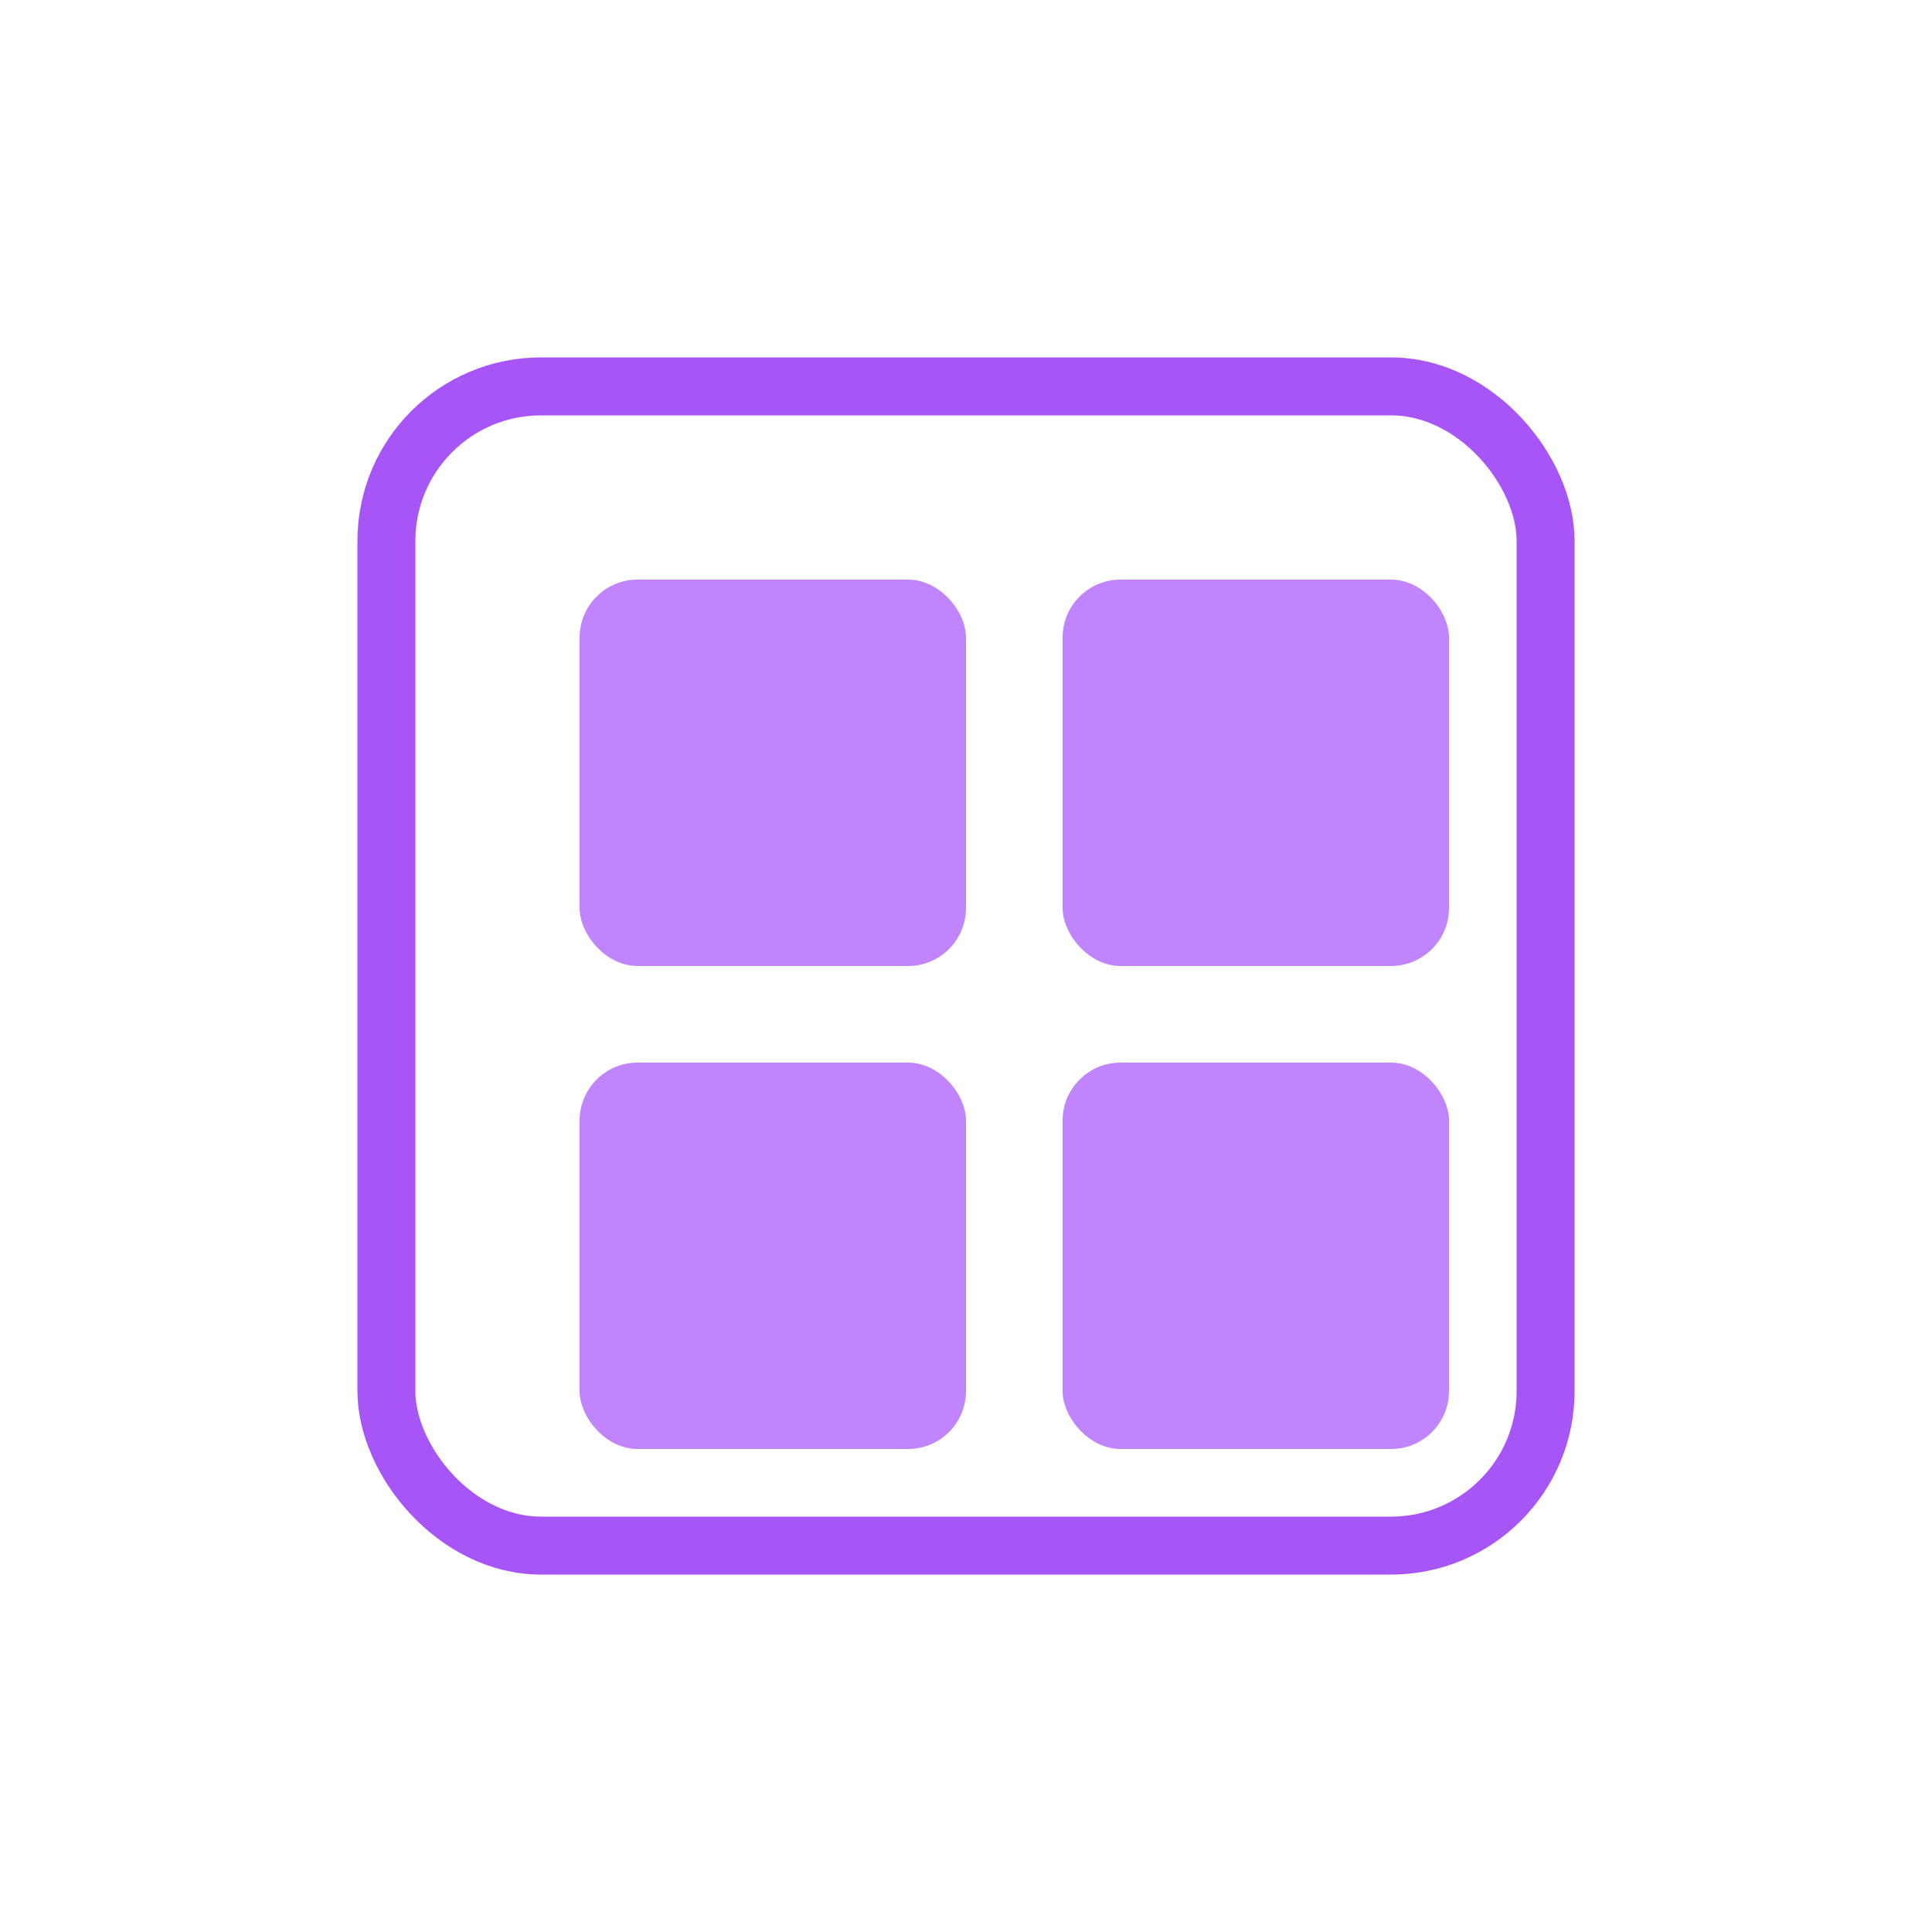
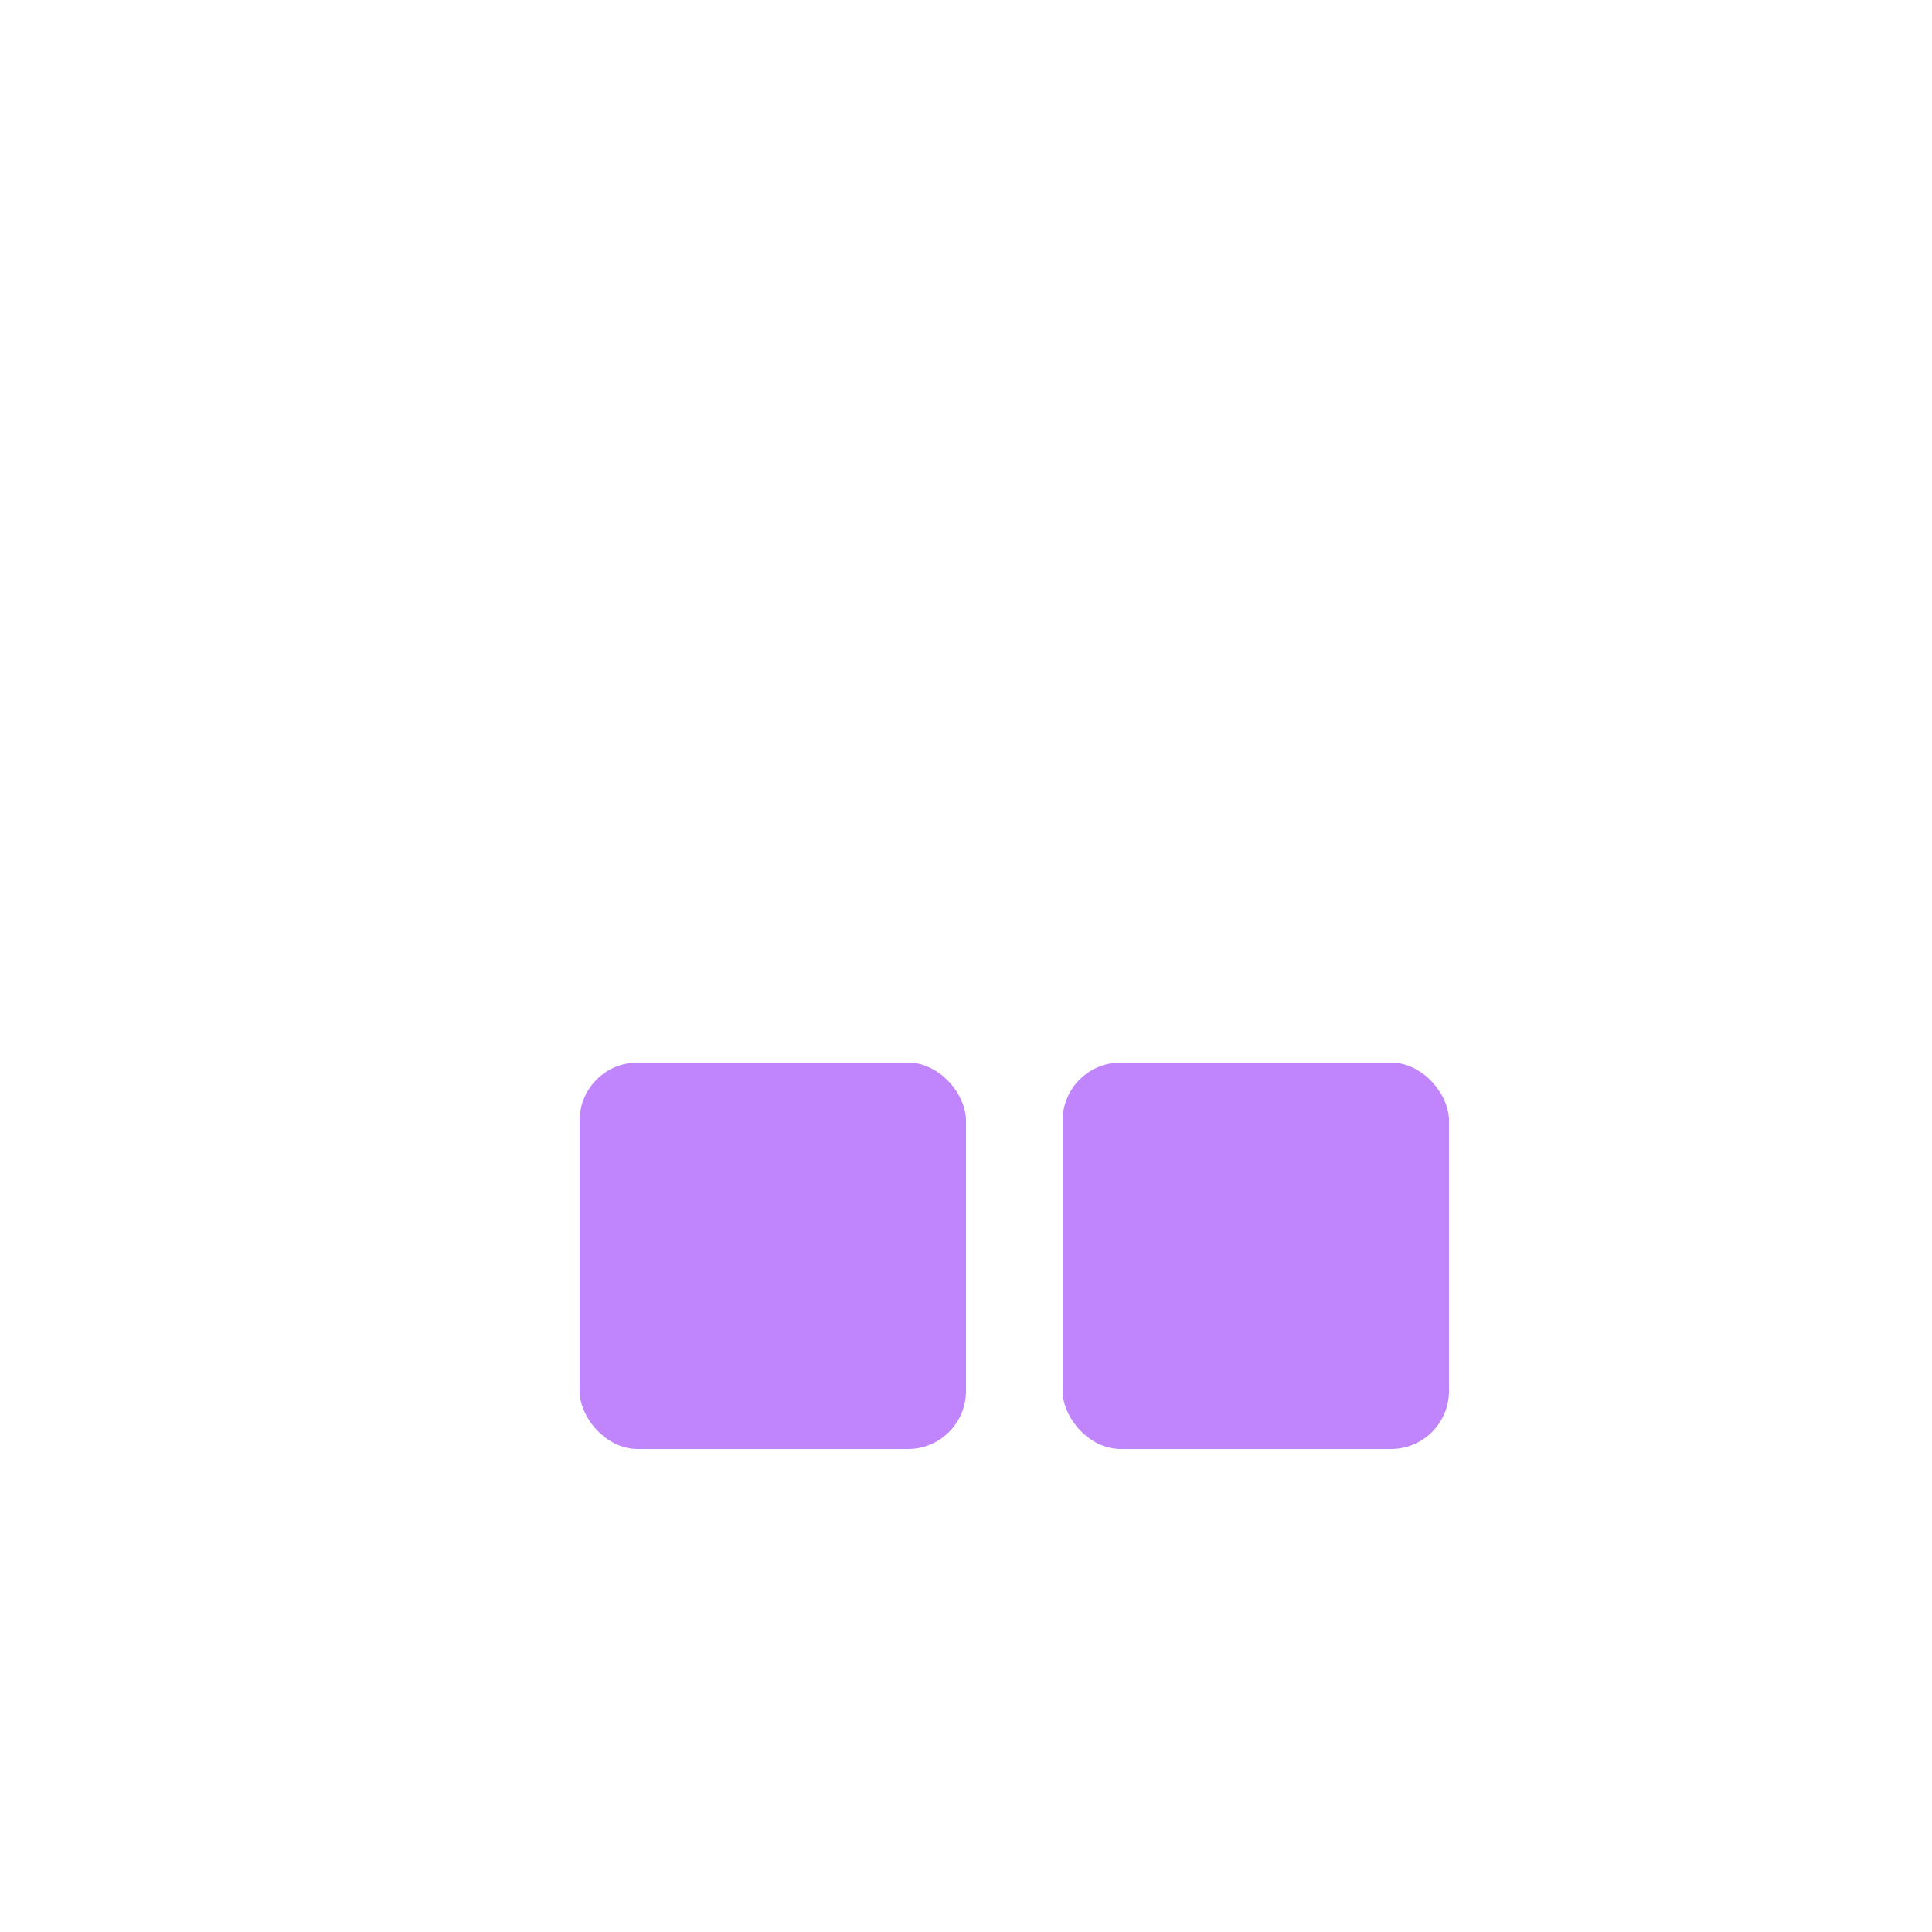
<svg xmlns="http://www.w3.org/2000/svg" viewBox="0 0 100 100">
-   <rect x="20" y="20" width="60" height="60" rx="8" fill="none" stroke="#a855f7" stroke-width="3" />
-   <rect x="30" y="30" width="20" height="20" rx="3" fill="#c084fc" />
-   <rect x="55" y="30" width="20" height="20" rx="3" fill="#c084fc" />
  <rect x="30" y="55" width="20" height="20" rx="3" fill="#c084fc" />
  <rect x="55" y="55" width="20" height="20" rx="3" fill="#c084fc" />
</svg>